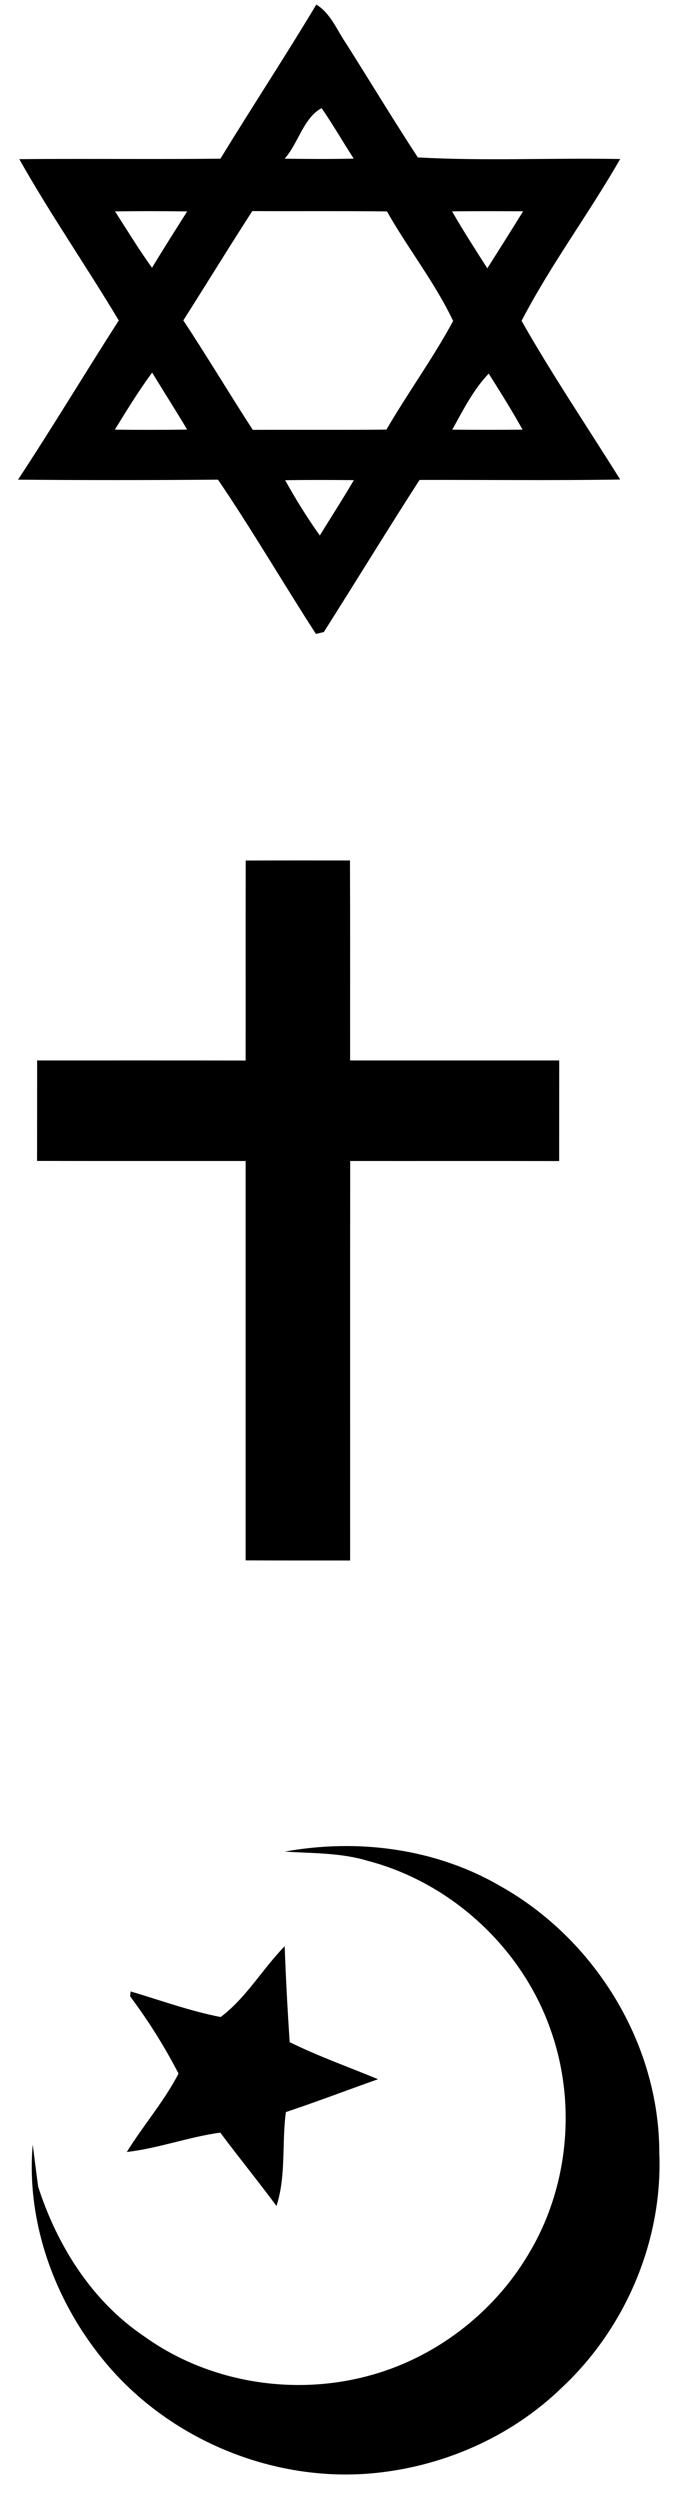
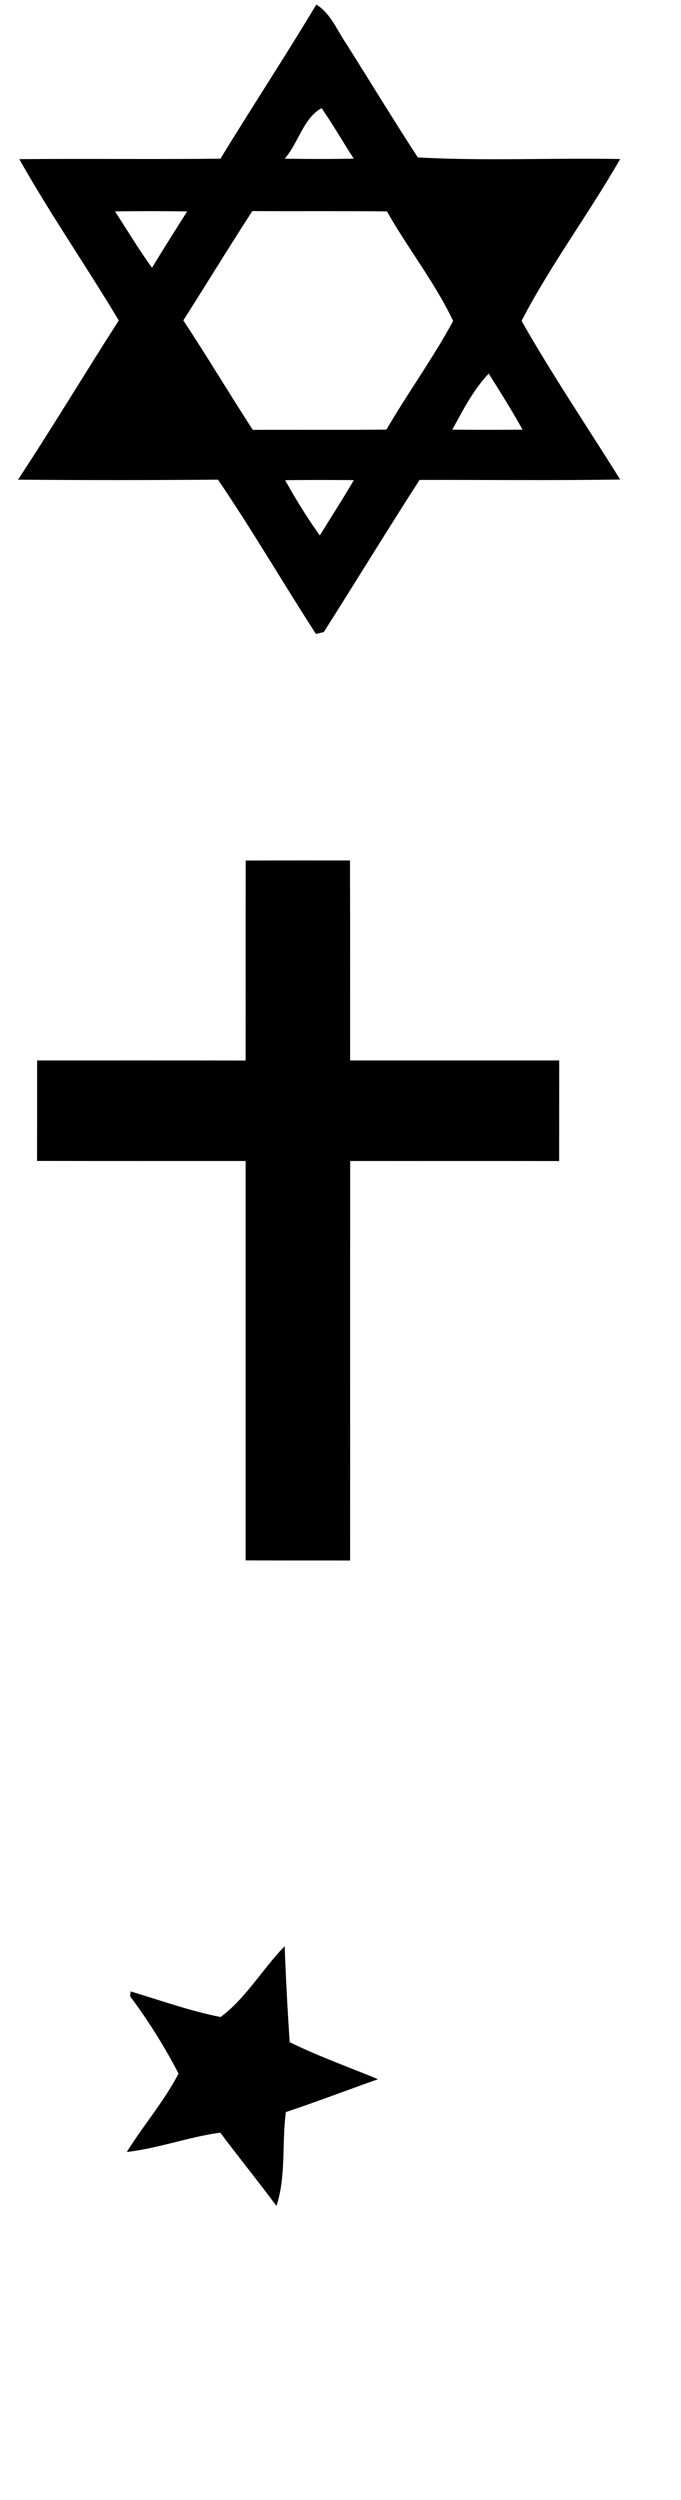
<svg xmlns="http://www.w3.org/2000/svg" width="102pt" height="374pt" viewBox="0 0 102 374" version="1.1">
  <path fill="#ffffff" d=" M 0.00 0.00 L 102.00 0.00 L 102.00 374.00 L 0.00 374.00 L 0.00 0.00 Z" />
  <path fill="#000000" d=" M 47.38 0.68 C 49.51 2.00 50.43 4.42 51.77 6.40 C 55.39 12.11 58.89 17.90 62.58 23.55 C 72.65 24.11 82.79 23.60 92.89 23.79 C 88.19 31.99 82.46 39.64 78.12 48.00 C 82.71 56.09 87.96 63.84 92.89 71.74 C 82.87 71.90 72.86 71.78 62.84 71.80 C 57.98 79.34 53.31 86.99 48.50 94.56 C 48.21 94.63 47.61 94.77 47.32 94.84 C 42.37 87.19 37.78 79.30 32.65 71.76 C 22.67 71.84 12.68 71.85 2.70 71.76 C 7.87 63.91 12.71 55.85 17.79 47.94 C 12.93 39.83 7.53 32.04 2.89 23.81 C 12.93 23.72 22.98 23.85 33.02 23.74 C 37.74 16.01 42.72 8.45 47.38 0.68 Z" />
  <path fill="#ffffff" d=" M 42.64 23.74 C 44.67 21.46 45.46 17.62 48.17 16.18 C 49.87 18.63 51.35 21.22 52.98 23.73 C 49.53 23.81 46.08 23.79 42.64 23.74 Z" />
-   <path fill="#ffffff" d=" M 67.71 31.62 C 71.25 31.58 74.80 31.59 78.35 31.61 C 76.58 34.47 74.79 37.31 72.99 40.14 C 71.19 37.33 69.38 34.52 67.71 31.62 Z" />
  <path fill="#ffffff" d=" M 17.23 31.63 C 20.83 31.57 24.43 31.58 28.03 31.63 C 26.26 34.43 24.48 37.23 22.77 40.06 C 20.80 37.34 19.06 34.45 17.23 31.63 Z" />
  <path fill="#ffffff" d=" M 27.46 47.93 C 30.92 42.49 34.29 36.99 37.79 31.58 C 44.51 31.62 51.23 31.55 57.96 31.63 C 61.10 37.18 65.14 42.27 67.87 48.02 C 64.85 53.61 61.08 58.77 57.88 64.27 C 51.21 64.34 44.53 64.28 37.86 64.31 C 34.34 58.88 31.02 53.33 27.46 47.93 Z" />
-   <path fill="#ffffff" d=" M 17.20 64.28 C 18.99 61.38 20.76 58.48 22.79 55.74 C 24.52 58.59 26.33 61.40 28.03 64.27 C 24.42 64.32 20.81 64.32 17.20 64.28 Z" />
  <path fill="#ffffff" d=" M 67.74 64.28 C 69.36 61.36 70.88 58.32 73.20 55.89 C 74.94 58.65 76.68 61.42 78.27 64.28 C 74.76 64.31 71.25 64.31 67.74 64.28 Z" />
  <path fill="#ffffff" d=" M 42.71 71.84 C 46.14 71.79 49.57 71.80 53.00 71.83 C 51.36 74.63 49.60 77.35 47.90 80.11 C 46.01 77.46 44.29 74.69 42.71 71.84 Z" />
  <path fill="#000000" d=" M 36.80 128.74 C 42.01 128.72 47.21 128.73 52.42 128.73 C 52.46 138.70 52.43 148.68 52.44 158.65 C 62.88 158.65 73.32 158.65 83.76 158.65 C 83.75 163.66 83.76 168.68 83.75 173.70 C 73.32 173.68 62.88 173.70 52.45 173.69 C 52.43 193.61 52.45 213.54 52.44 233.46 C 47.22 233.45 42.01 233.47 36.79 233.44 C 36.79 213.52 36.79 193.61 36.79 173.69 C 26.38 173.69 15.97 173.70 5.55 173.68 C 5.56 168.67 5.56 163.66 5.56 158.65 C 15.97 158.65 26.38 158.64 36.79 158.66 C 36.80 148.68 36.78 138.71 36.80 128.74 Z" />
-   <path fill="#000000" d=" M 42.64 277.01 C 53.59 275.03 65.24 276.53 74.92 282.16 C 89.09 290.08 98.76 305.75 98.75 322.08 C 99.28 335.13 93.75 348.20 84.24 357.12 C 76.44 364.73 65.87 369.26 55.03 370.08 C 40.05 371.18 24.71 364.56 15.29 352.84 C 8.09 343.95 3.91 332.31 4.90 320.82 C 5.17 322.93 5.43 325.05 5.72 327.16 C 8.58 335.99 13.78 344.28 21.58 349.52 C 31.11 356.38 43.72 358.47 55.03 355.48 C 65.06 352.86 73.91 346.11 79.18 337.19 C 85.22 327.17 86.38 314.42 82.39 303.44 C 78.06 291.30 67.48 281.60 55.00 278.37 C 50.99 277.16 46.77 277.28 42.64 277.01 Z" />
  <path fill="#000000" d=" M 33.04 301.76 C 36.81 298.97 39.33 294.55 42.64 291.16 C 42.81 295.95 43.07 300.74 43.39 305.52 C 47.68 307.63 52.20 309.23 56.62 311.06 C 52.02 312.69 47.45 314.43 42.82 315.98 C 42.19 320.64 42.88 325.51 41.41 330.02 C 38.66 326.32 35.75 322.74 32.99 319.05 C 28.26 319.70 23.74 321.40 18.99 321.95 C 21.46 317.97 24.59 314.37 26.74 310.22 C 24.65 306.18 22.21 302.30 19.49 298.66 C 19.51 298.48 19.55 298.11 19.57 297.93 C 24.04 299.26 28.46 300.86 33.04 301.76 Z" />
</svg>